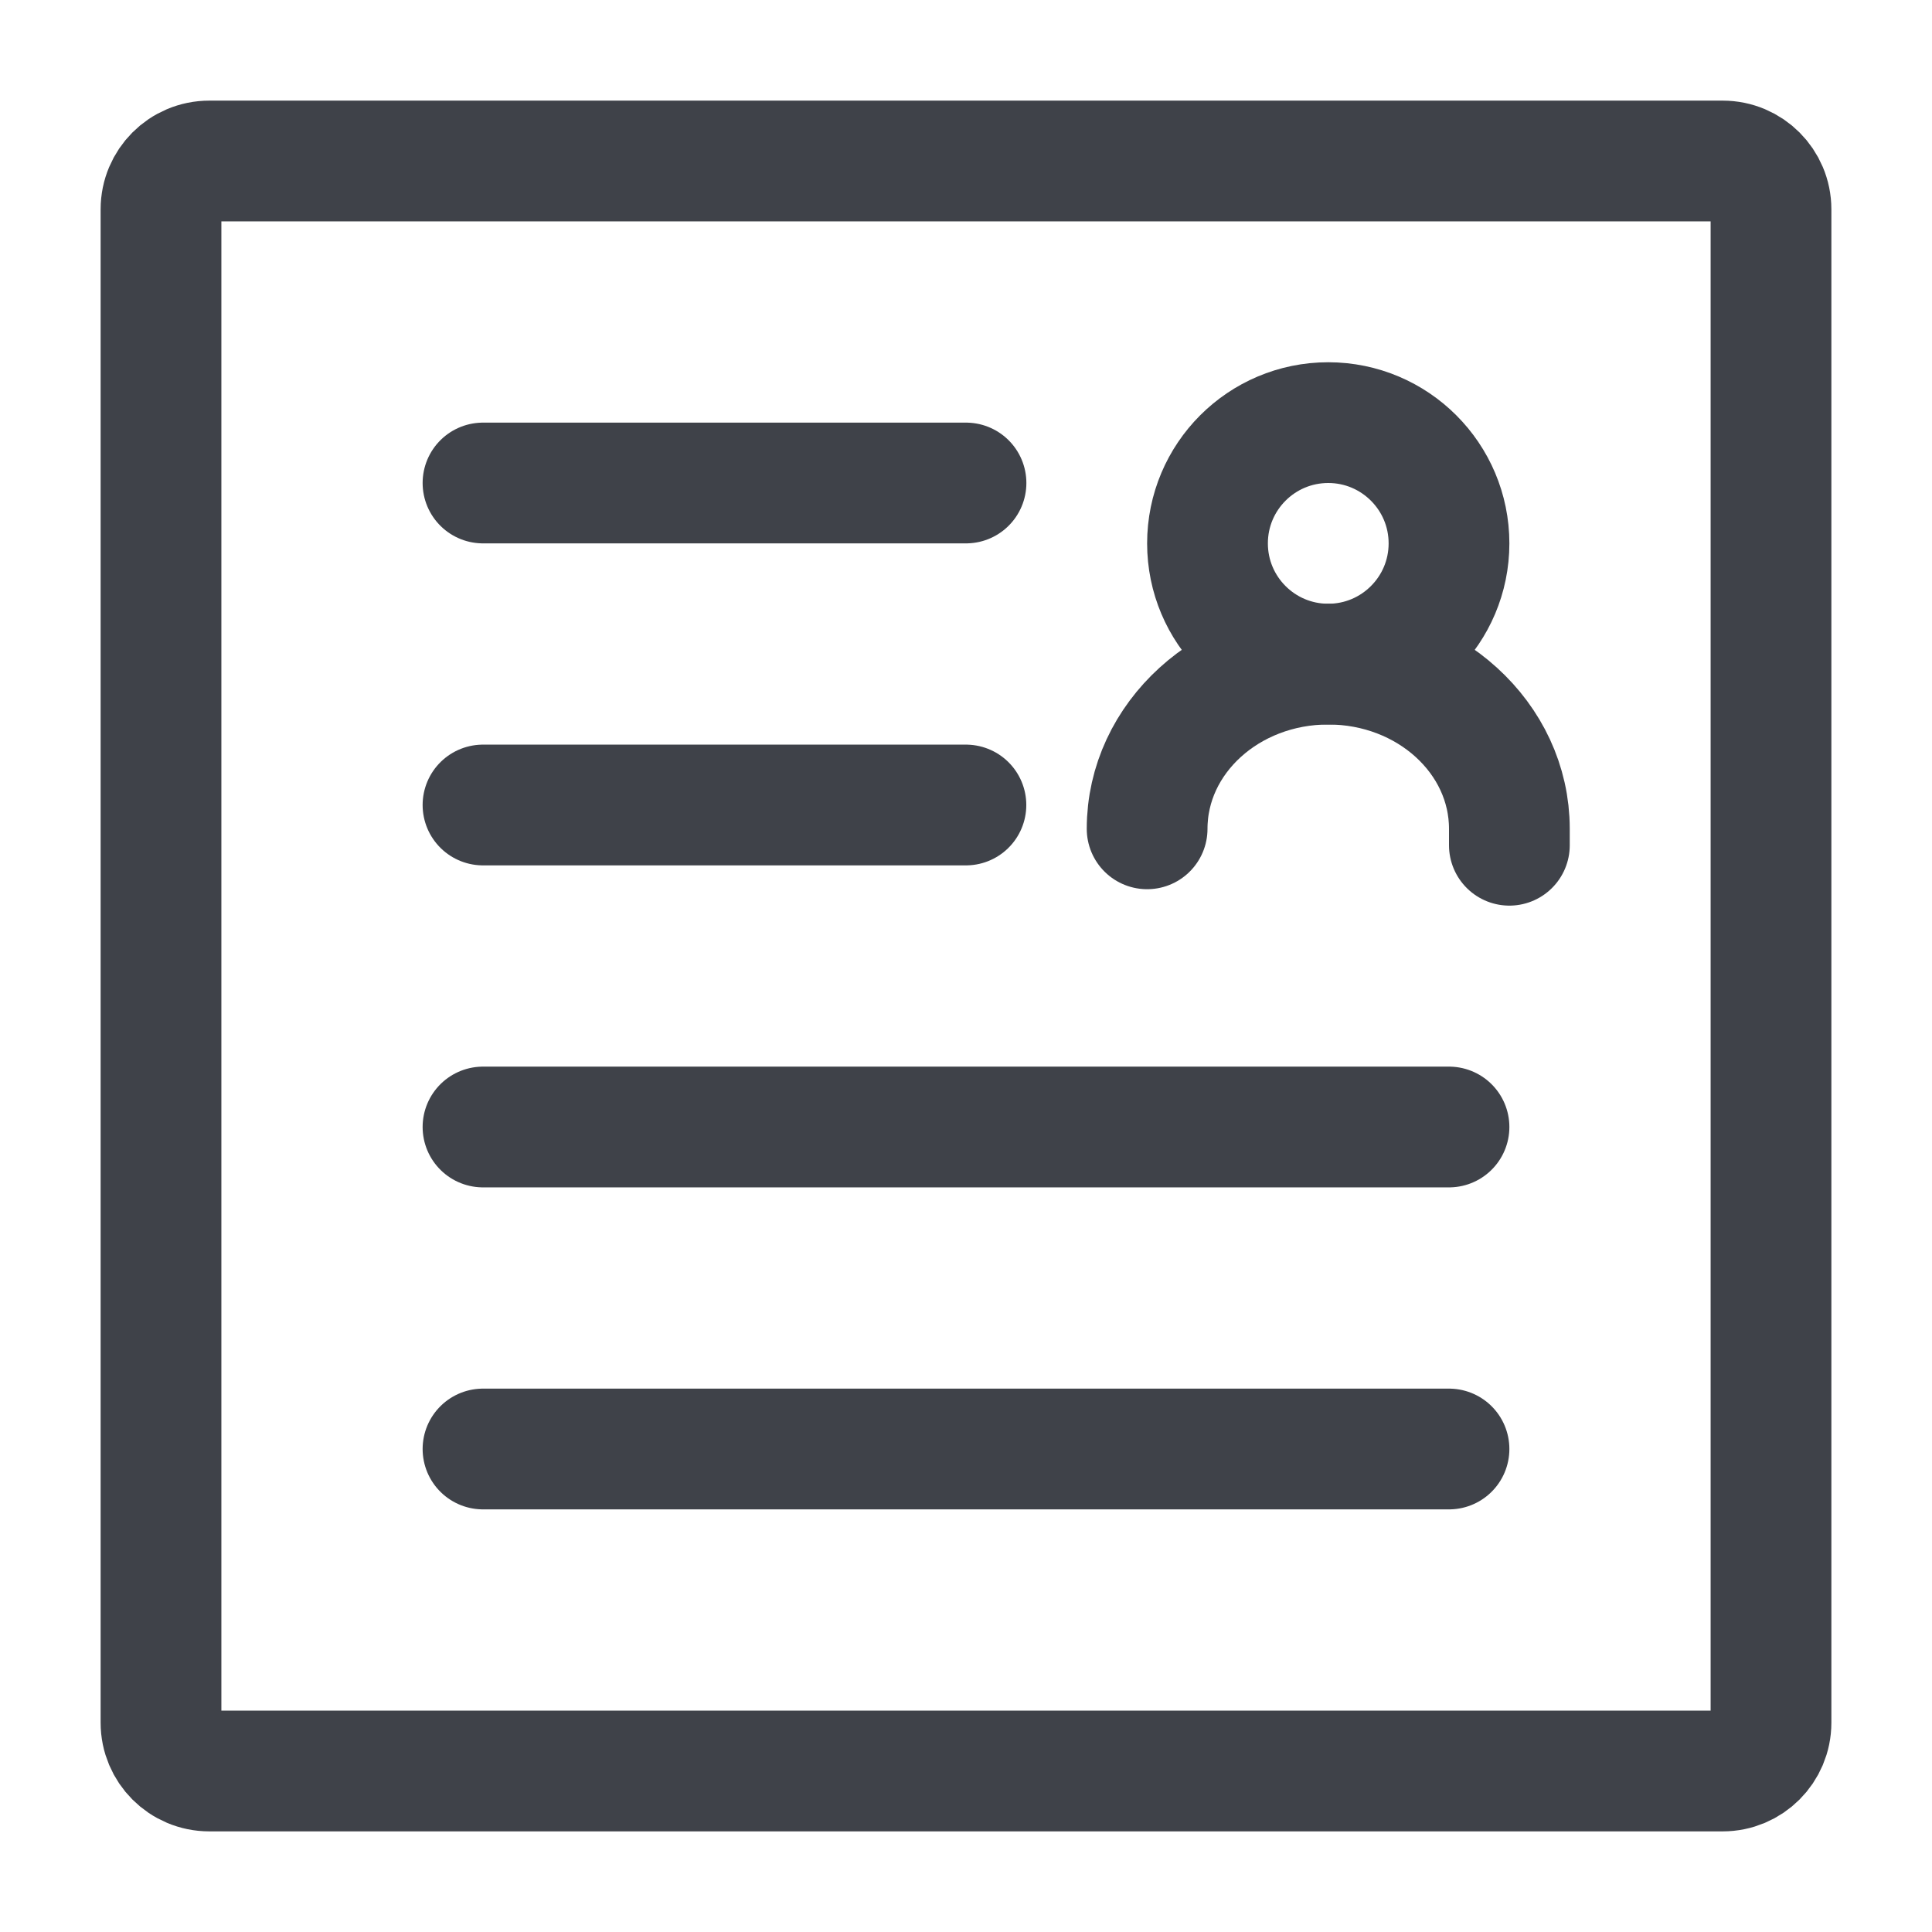
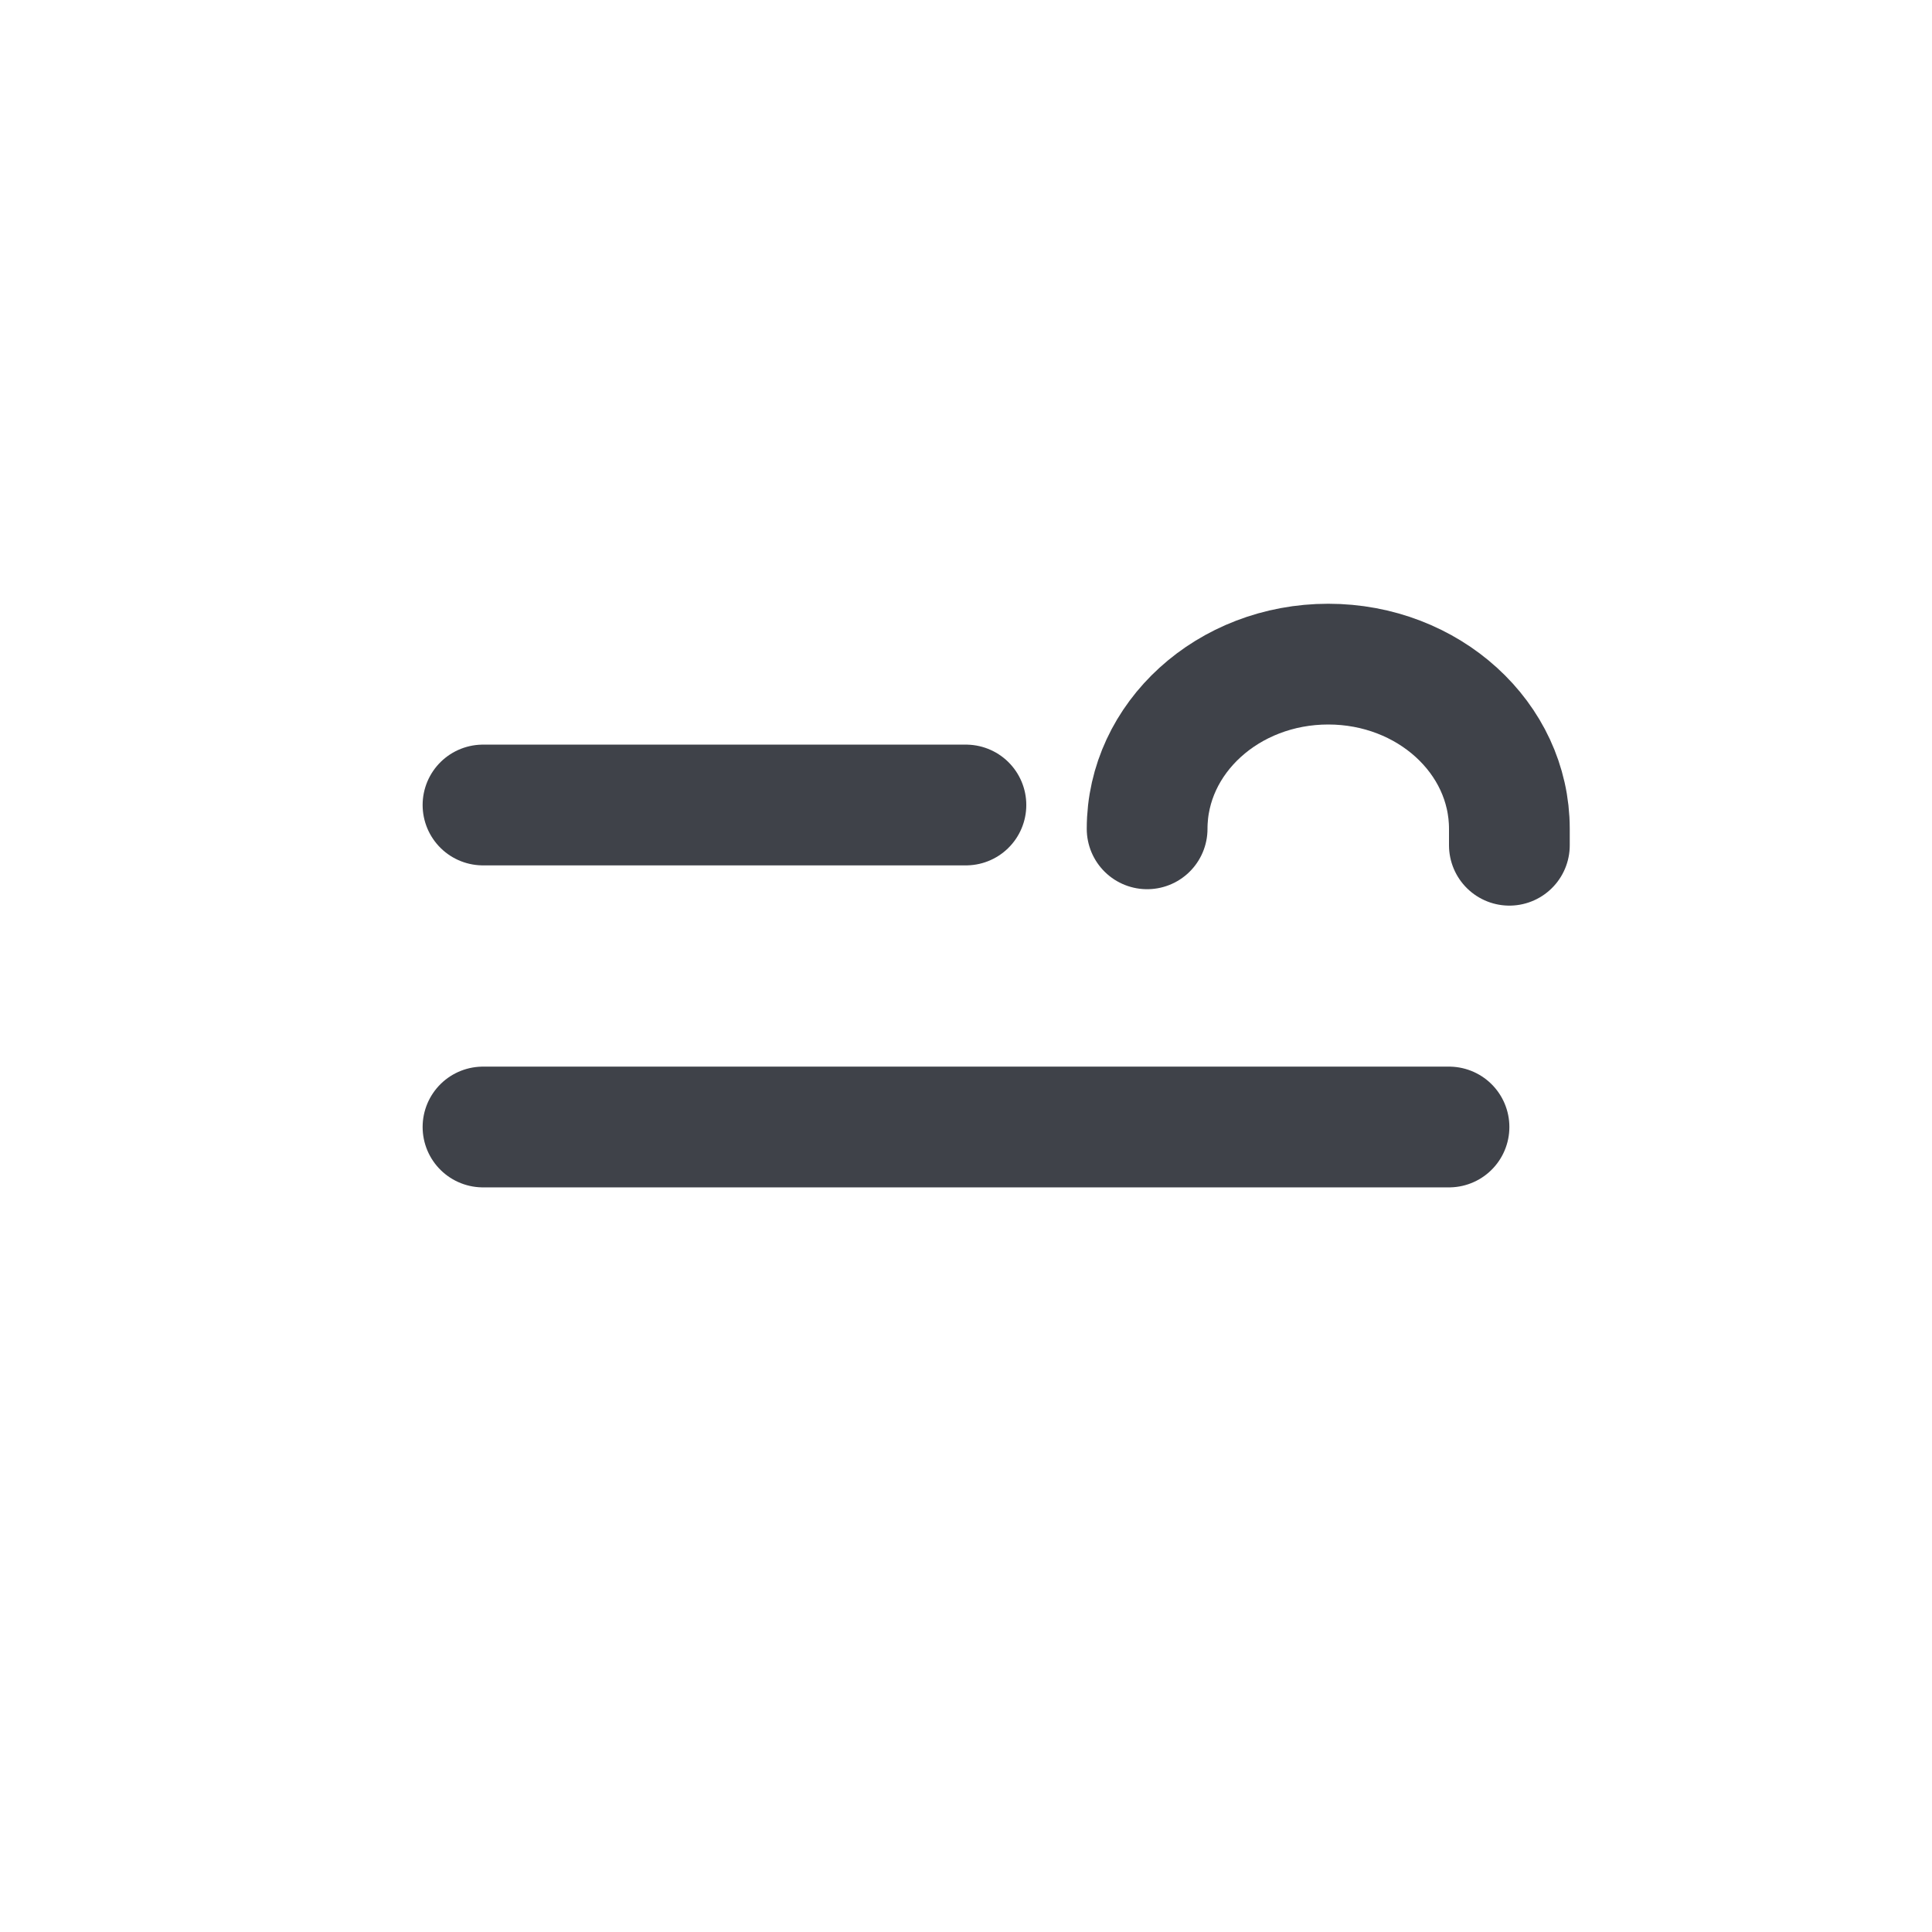
<svg xmlns="http://www.w3.org/2000/svg" width="24" height="24" viewBox="0 0 24 24" fill="none">
-   <path d="M18 18L6 18" stroke="#3F4249" stroke-width="1.5" stroke-linecap="round" stroke-linejoin="round" />
  <path d="M18 14L6 14" stroke="#3F4249" stroke-width="1.5" stroke-linecap="round" stroke-linejoin="round" />
  <path d="M11.999 10L6 10" stroke="#3F4249" stroke-width="1.5" stroke-linecap="round" stroke-linejoin="round" />
-   <path d="M12 6L6 6" stroke="#3F4249" stroke-width="1.5" stroke-linecap="round" stroke-linejoin="round" />
-   <path d="M22 2.6L22 21.4C22 21.731 21.731 22 21.4 22L2.6 22C2.268 22 2 21.731 2 21.4L2 2.6C2 2.269 2.268 2 2.6 2L21.4 2C21.731 2 22 2.269 22 2.6Z" stroke="#3F4249" stroke-width="1.5" stroke-linecap="round" stroke-linejoin="round" />
  <path d="M14.25 10.296C14.25 9.166 15.257 8.25 16.5 8.25C17.743 8.25 18.75 9.166 18.75 10.296V10.5" stroke="#3F4249" stroke-width="1.5" stroke-linecap="round" />
-   <path d="M16.5 8.25C17.328 8.25 18 7.578 18 6.75C18 5.922 17.328 5.25 16.5 5.25C15.671 5.25 15 5.922 15 6.75C15 7.578 15.671 8.25 16.5 8.25Z" stroke="#3F4249" stroke-width="1.5" stroke-linecap="round" stroke-linejoin="round" />
</svg>